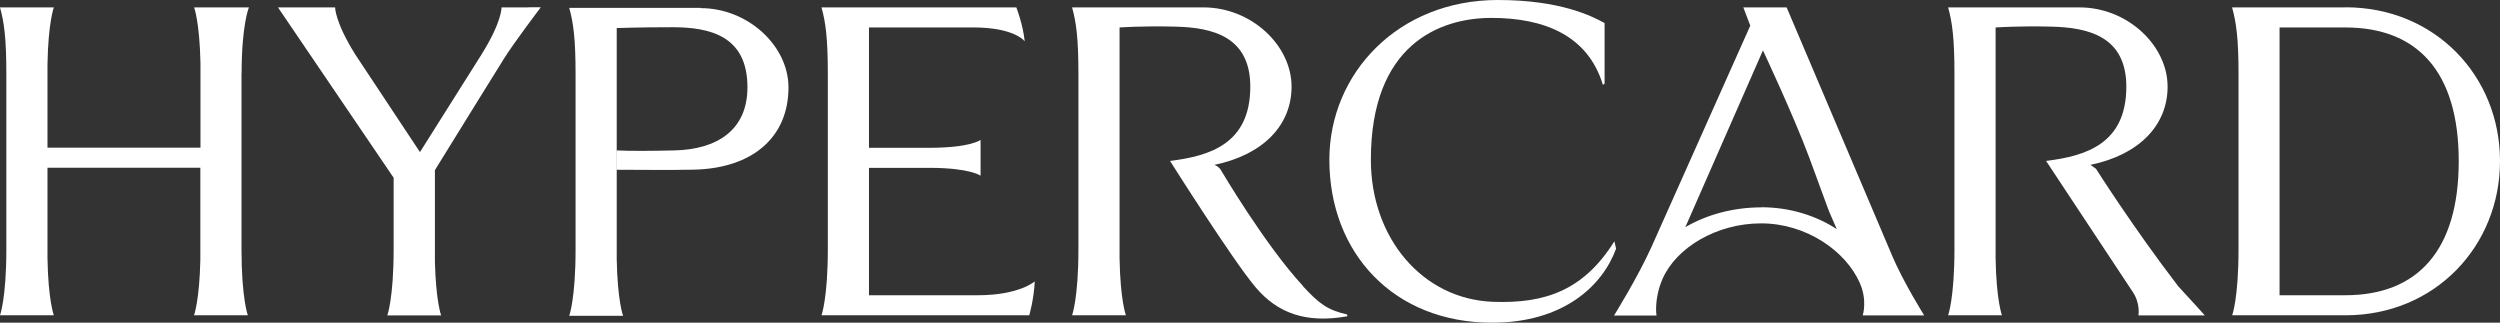
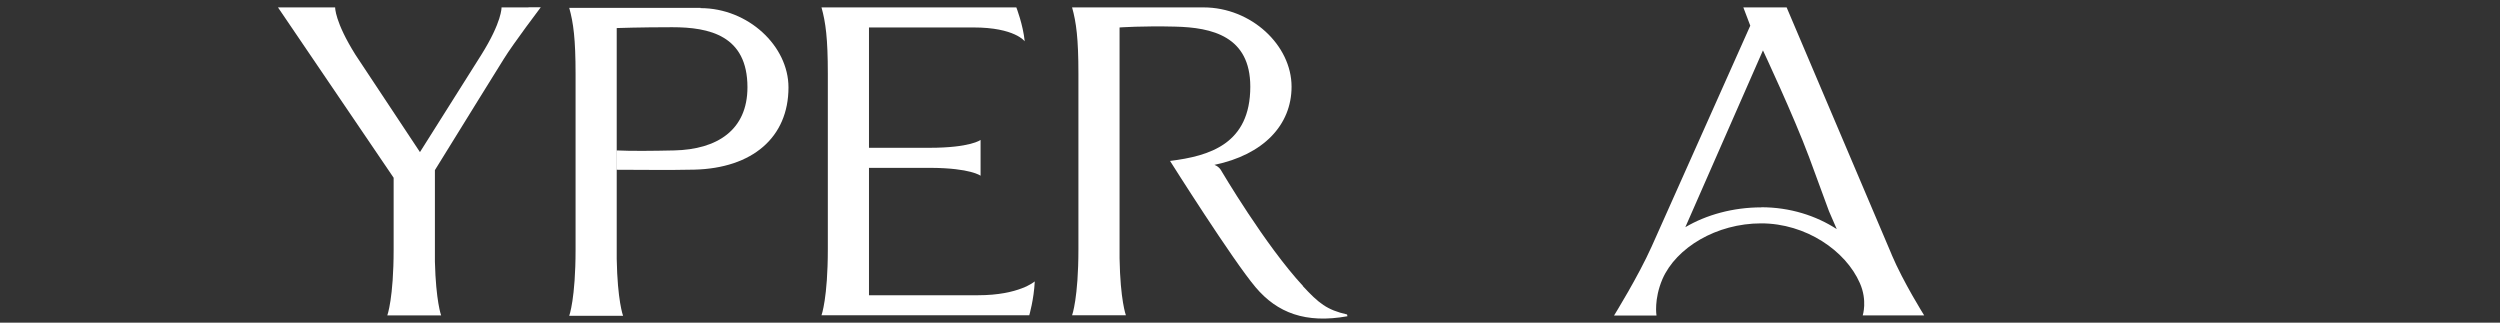
<svg xmlns="http://www.w3.org/2000/svg" width="705" height="91" viewBox="0 0 705 91" fill="none">
  <rect x="0" y="0" width="705" height="91" fill="#333333" stroke="none" />
  <path fill-rule="evenodd" clip-rule="evenodd" d="M533.447 71.709V71.776L503.832 2.087H491.621L493.578 7.238L465.784 69.487C462.006 77.938 455.159 88.98 455.159 88.98H467.133C467.133 88.98 466.357 84.435 468.819 78.678C472.698 69.824 484.066 62.99 496.647 62.99C509.229 62.99 520.461 70.665 524.475 79.823C526.667 84.772 525.284 88.946 525.284 88.946H542.622C542.622 88.946 536.753 79.621 533.413 71.743L533.447 71.709ZM496.681 58.478C488.72 58.478 481.198 60.566 475.262 64.067L497.153 14.207C497.153 14.207 505.788 32.589 510.173 44.339L515.772 59.556L517.965 64.606C512.096 60.801 504.742 58.445 496.681 58.445V58.478Z" fill="white" />
-   <path fill-rule="evenodd" clip-rule="evenodd" d="M455.26 68.04C446.659 81.775 435.865 85.681 420.956 85.108C401.156 84.334 386.585 67.164 386.585 45.045C386.585 12.49 406.047 5.05 420.585 5.05C435.123 5.05 447.738 9.763 452.022 23.937L452.494 23.566V6.498C448.986 4.579 440.081 0 422.406 0C394.241 0 374.88 20.738 374.88 45.045C374.88 71.305 392.96 91 420.754 91C440.891 91 451.921 80.597 455.732 70.127L455.26 68.04Z" fill="white" />
  <path fill-rule="evenodd" clip-rule="evenodd" d="M197.593 2.222H160.523C161.704 6.43 162.311 11.009 162.311 20.873V70.396C162.311 84.233 160.523 89.047 160.523 89.047H175.702C175.702 89.047 174.117 84.839 173.914 72.989V7.912C173.914 7.912 180.458 7.676 189.565 7.676C200.022 7.676 210.782 9.999 210.782 24.61C210.782 36.696 202.214 42.15 190.139 42.419C184.033 42.554 178.063 42.621 173.88 42.419V47.873C180.323 47.873 188.519 48.008 195.805 47.84C212.131 47.436 222.351 38.784 222.351 24.644C222.351 12.961 210.984 2.289 197.525 2.289L197.593 2.222Z" fill="white" />
-   <path fill-rule="evenodd" clip-rule="evenodd" d="M661.387 2.087H629.444C630.624 6.296 631.265 10.874 631.265 20.738V70.262C631.265 84.098 629.478 88.913 629.478 88.913H661.42C686.684 88.913 705 69.386 705 45.416C705 21.445 686.684 2.054 661.42 2.054L661.387 2.087ZM661.387 83.257H642.835V7.743H661.387C681.692 7.743 693.363 20.2 693.363 45.45C693.363 70.699 681.692 83.257 661.387 83.257Z" fill="white" />
  <path fill-rule="evenodd" clip-rule="evenodd" d="M245.052 83.257V47.335H262.558C273.756 47.402 276.522 49.557 276.522 49.557V39.457C276.522 39.457 273.723 41.679 262.086 41.679H245.052V7.743H274.532C286.169 7.743 288.969 11.649 288.969 11.649C288.496 6.935 286.608 2.087 286.608 2.087H231.661C232.841 6.296 233.448 10.874 233.448 20.738V70.262C233.448 84.098 231.661 88.913 231.661 88.913H290.25C290.25 88.913 291.566 84.435 291.802 79.351C291.802 79.351 287.417 83.257 275.814 83.257H245.052Z" fill="white" />
  <path fill-rule="evenodd" clip-rule="evenodd" d="M148.987 2.087H141.432C141.432 2.087 141.6 6.094 135.731 15.453L118.428 42.891L100.247 15.453C94.378 6.094 94.513 2.087 94.513 2.087H78.39L111.007 50.129V70.295C111.007 84.132 109.219 88.946 109.219 88.946H124.398C124.398 88.946 122.914 84.94 122.644 73.763V47.974L135.057 27.909L142.106 16.564C144.771 12.255 152.495 2.054 152.495 2.054H149.089L148.987 2.087Z" fill="white" />
-   <path fill-rule="evenodd" clip-rule="evenodd" d="M591.126 47.638L589.507 46.493C603.303 43.632 611.263 35.282 611.263 24.442C611.263 12.759 599.896 2.087 586.438 2.087H549.368C550.548 6.296 551.155 10.874 551.155 20.738V70.262C551.155 84.098 549.368 88.913 549.368 88.913H564.546C564.546 88.913 562.961 84.704 562.759 72.854V7.743C562.759 7.743 569.404 7.272 578.41 7.508C588.866 7.743 599.626 10.235 599.626 24.442C599.626 40.635 588.09 44.002 576.993 45.382L601.313 82.146C603.674 85.512 603.033 88.946 603.033 88.946H621.753C621.753 88.946 618.954 85.782 614.265 80.732C601.65 64.303 591.092 47.638 591.092 47.638H591.126Z" fill="white" />
-   <path fill-rule="evenodd" clip-rule="evenodd" d="M68.135 20.738C68.135 6.902 70.193 2.087 70.193 2.087H54.745C54.745 2.087 56.296 6.228 56.532 17.809V41.645H13.391V18.146C13.593 6.296 15.179 2.087 15.179 2.087H0C1.181 6.296 1.788 10.874 1.788 20.738V70.362C1.788 84.132 0 88.913 0 88.913H15.179C15.179 88.913 13.593 84.704 13.391 72.854V47.301H56.498V73.191C56.262 84.772 54.711 88.913 54.711 88.913H69.889C69.889 88.913 68.102 84.098 68.102 70.262V20.738H68.135Z" fill="white" />
  <path fill-rule="evenodd" clip-rule="evenodd" d="M367.459 80.664C356.733 69.083 344.557 48.379 344.219 47.84C343.578 46.864 342.465 46.493 342.465 46.493C356.261 43.632 364.221 35.282 364.221 24.442C364.221 12.759 352.854 2.087 339.396 2.087H302.326C303.507 6.296 304.114 10.874 304.114 20.738V70.262C304.114 84.098 302.326 88.913 302.326 88.913H317.505C317.505 88.913 315.919 84.704 315.717 72.854V7.743C315.717 7.743 322.362 7.272 331.368 7.508C341.824 7.743 352.584 10.235 352.584 24.442C352.584 40.635 341.049 44.002 329.951 45.382C329.951 45.382 347.592 73.359 354.102 81.035C360.174 88.206 368.168 91.303 379.973 89.182L379.872 88.677C374.206 87.398 371.878 85.512 367.392 80.664H367.459Z" fill="white" />
</svg>